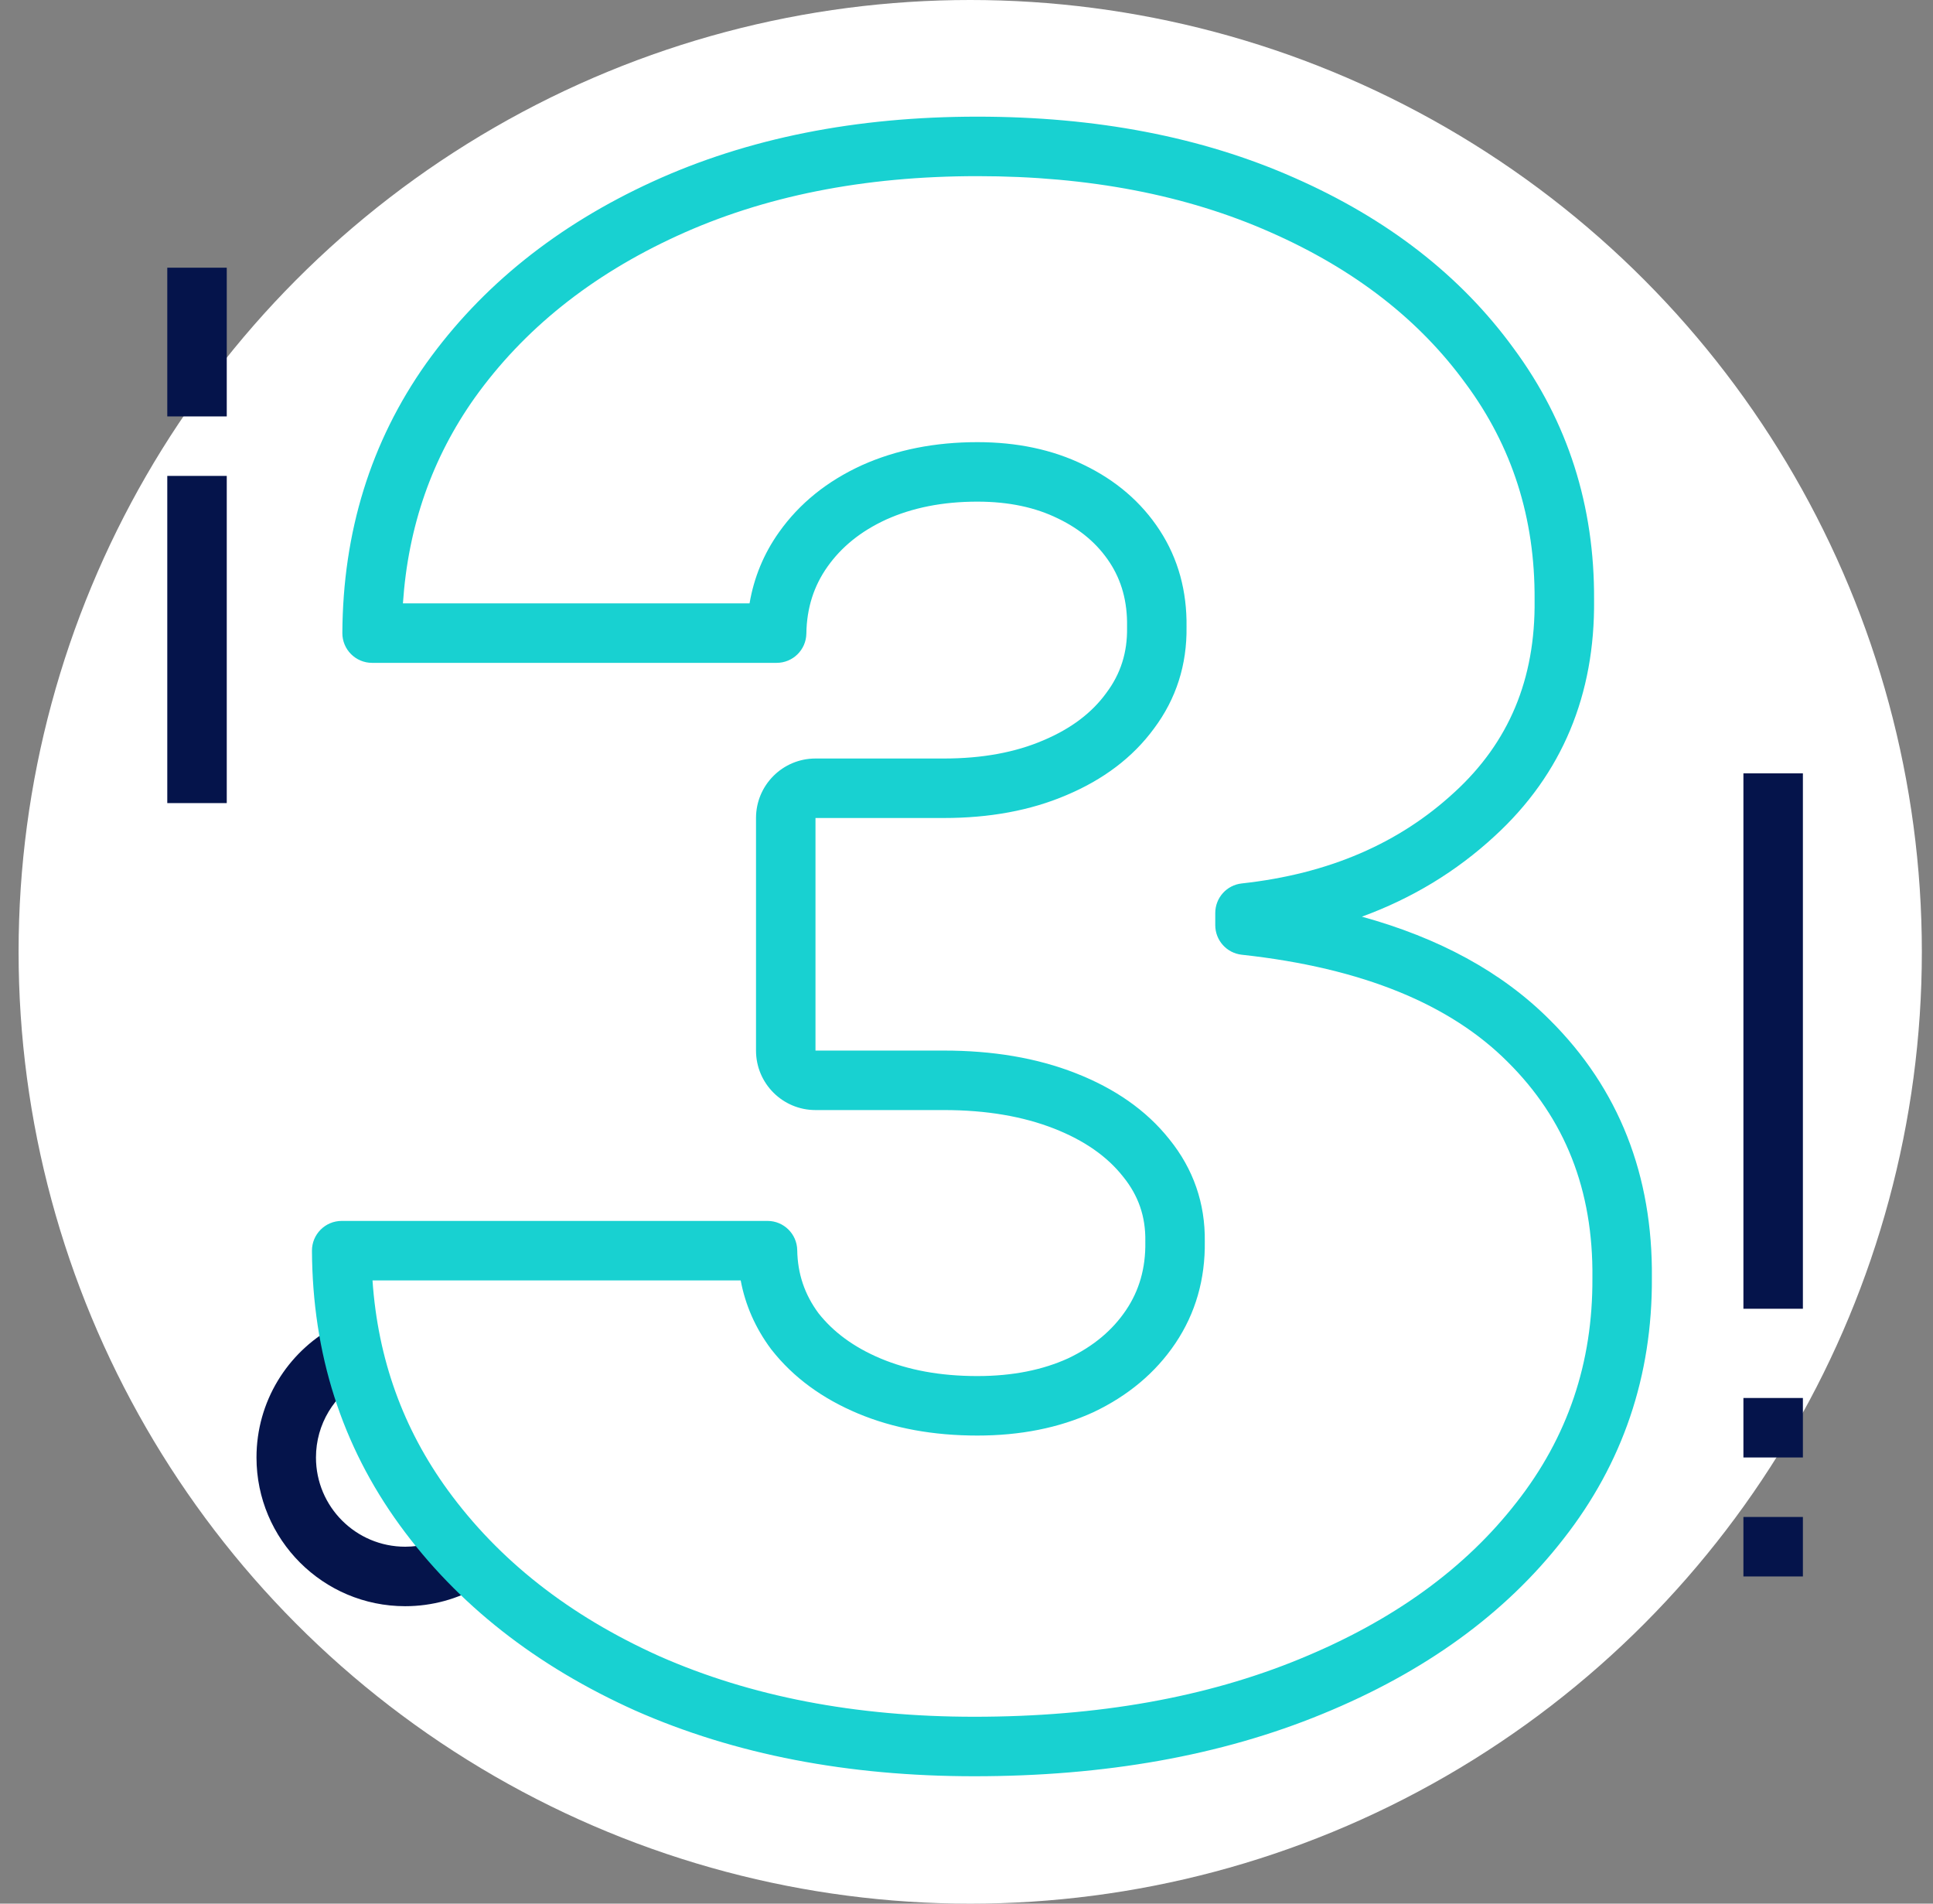
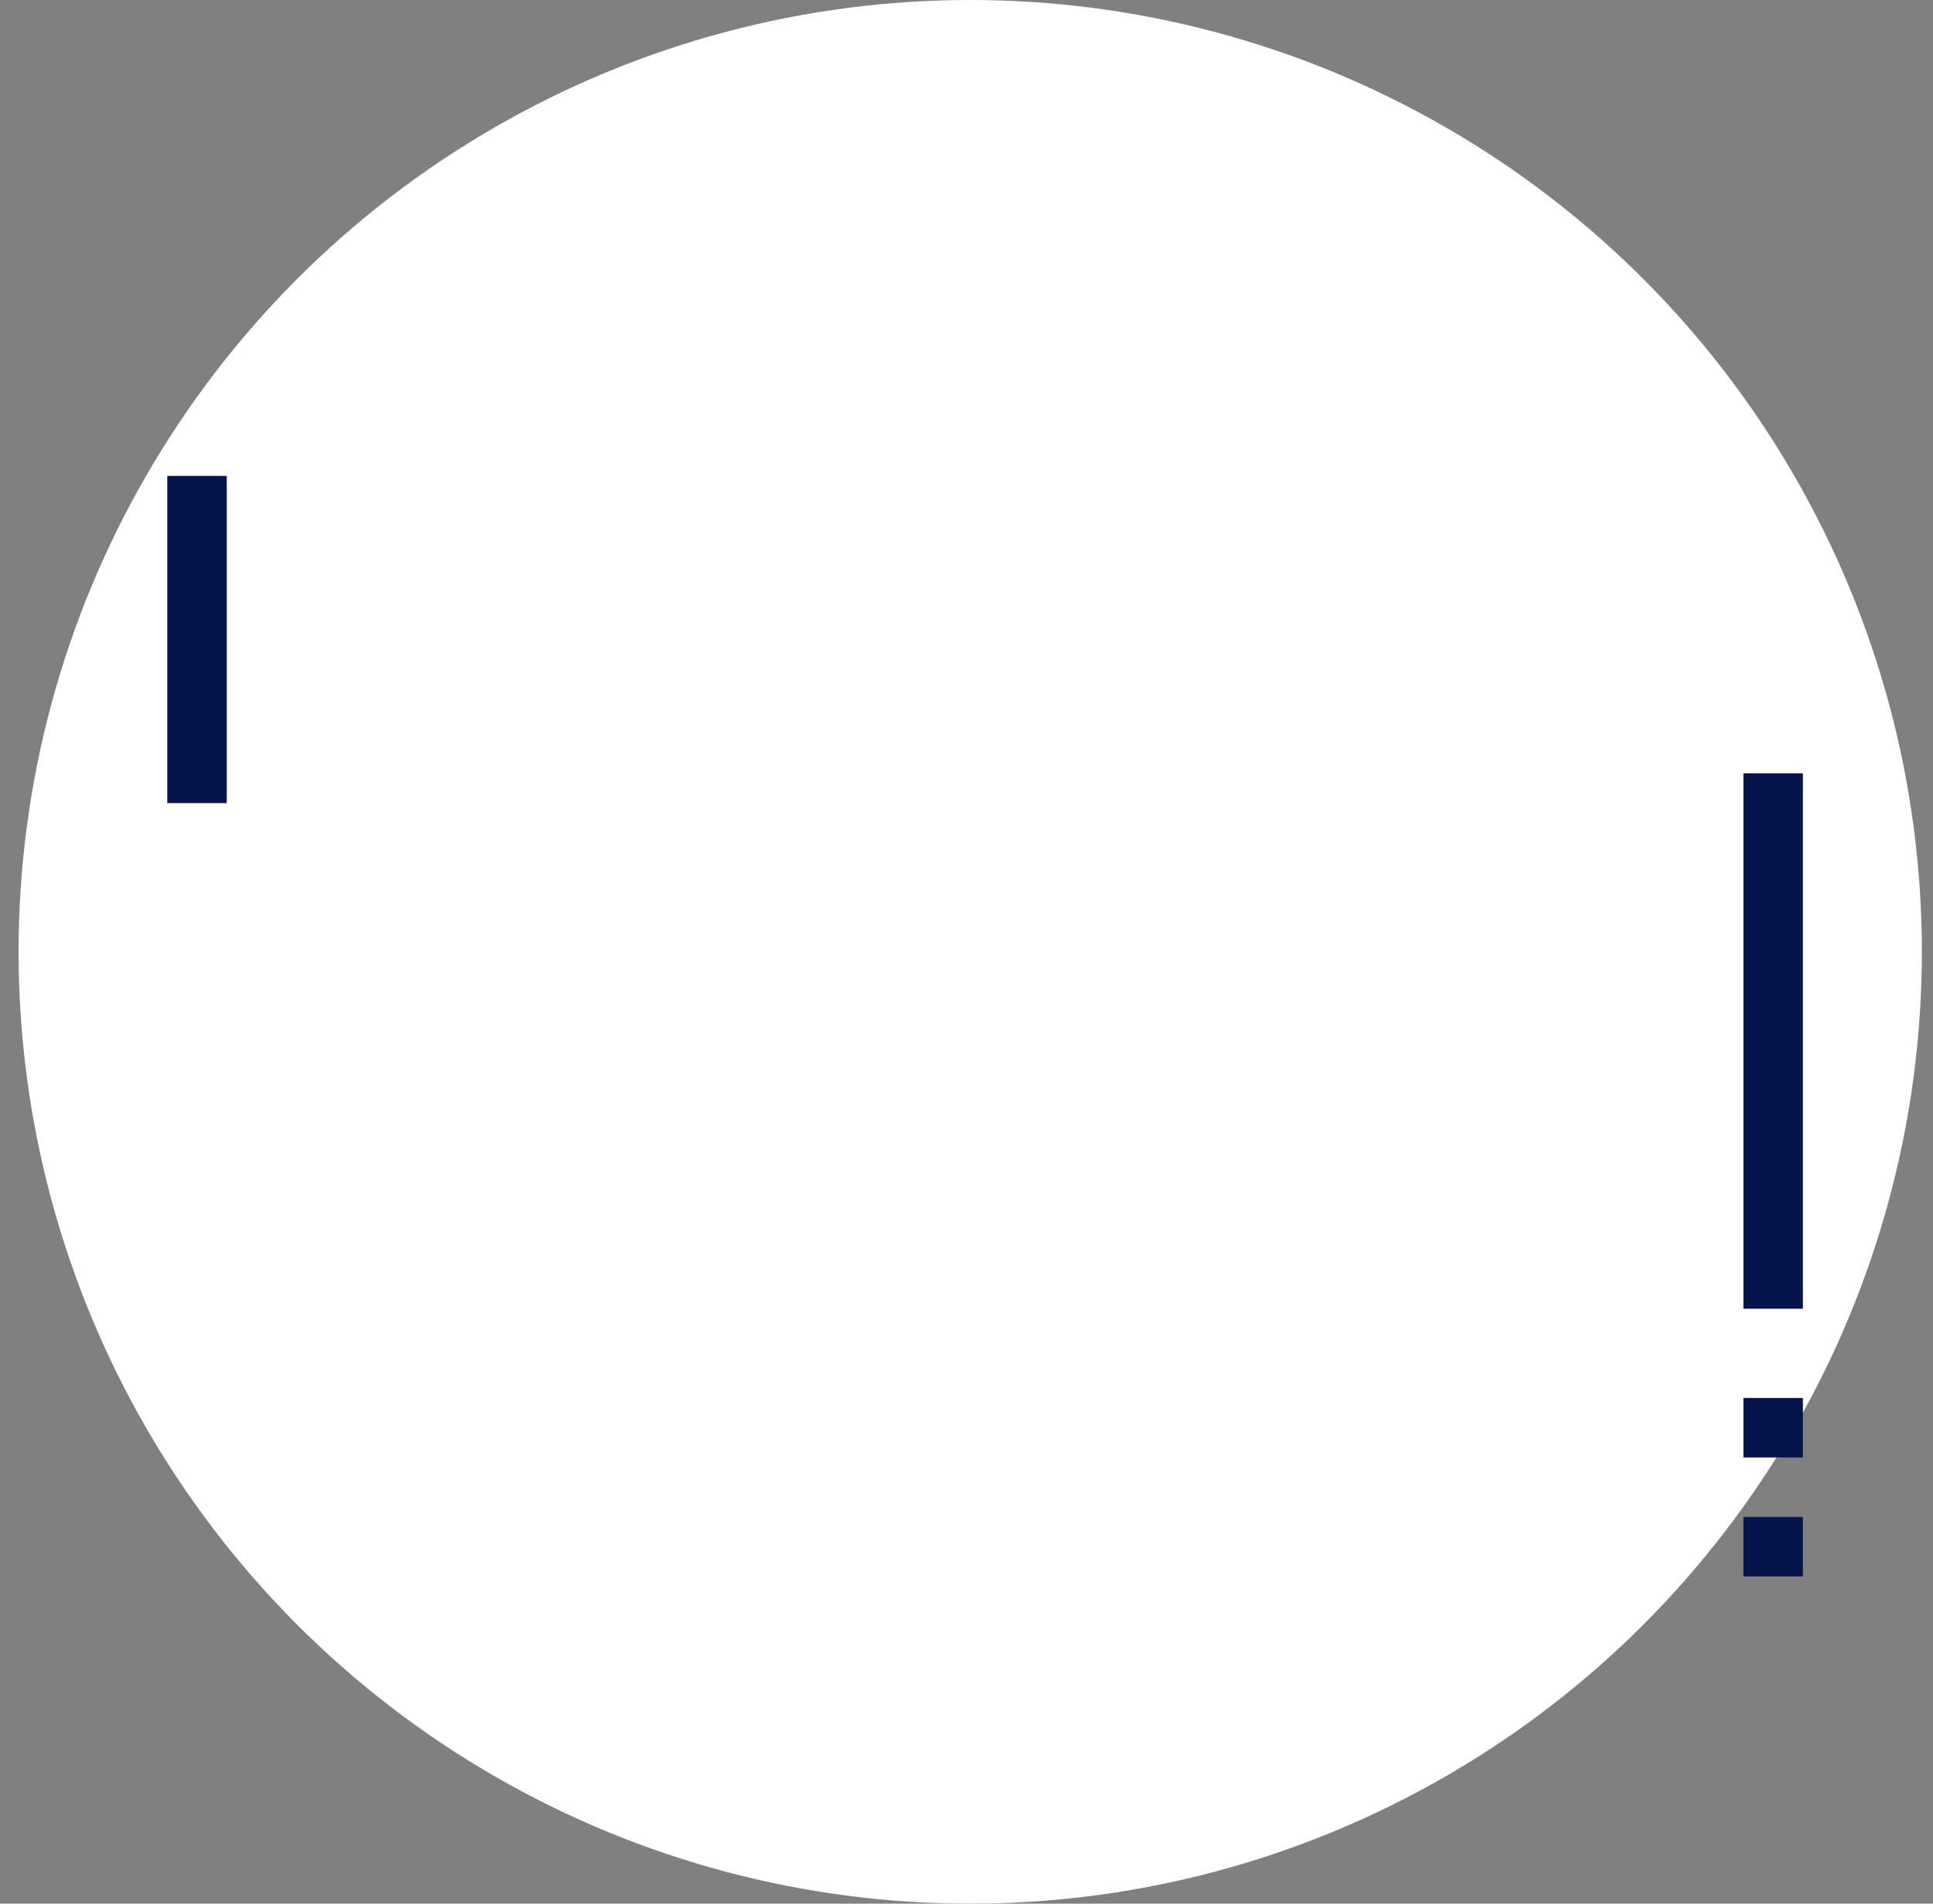
<svg xmlns="http://www.w3.org/2000/svg" width="65" height="64" viewBox="0 0 65 64" fill="none">
  <rect x="0" y="0" width="65" height="64" fill="#808080" stroke="none" />
  <circle cx="32.625" cy="32" r="32" fill="white" />
-   <path fill-rule="evenodd" clip-rule="evenodd" d="M12.172 46.374C11.247 46.888 10.625 47.872 10.625 49C10.625 50.657 11.968 52 13.625 52C14.173 52 14.684 51.854 15.124 51.599L16.126 53.33C15.389 53.756 14.534 54 13.625 54C10.864 54 8.625 51.761 8.625 49C8.625 47.116 9.667 45.477 11.202 44.626L12.172 46.374Z" fill="#05144B" />
  <path fill-rule="evenodd" clip-rule="evenodd" d="M7.625 16V27H5.625V16H7.625Z" fill="#05144B" />
-   <path fill-rule="evenodd" clip-rule="evenodd" d="M7.625 9V14H5.625V9H7.625Z" fill="#05144B" />
  <path fill-rule="evenodd" clip-rule="evenodd" d="M58.625 44L58.625 26L60.625 26L60.625 44L58.625 44Z" fill="#05144B" />
  <path fill-rule="evenodd" clip-rule="evenodd" d="M58.625 49V47H60.625V49H58.625Z" fill="#05144B" />
  <path fill-rule="evenodd" clip-rule="evenodd" d="M58.625 53V51H60.625V53H58.625Z" fill="#05144B" />
-   <path fill-rule="evenodd" clip-rule="evenodd" d="M32.865 5.922C29.029 5.922 25.672 6.599 22.773 7.928C19.863 9.261 17.604 11.08 15.961 13.377C14.531 15.395 13.724 17.69 13.549 20.285H25.205C25.352 19.42 25.68 18.619 26.194 17.895C26.885 16.919 27.822 16.172 28.971 15.646L28.977 15.643C30.147 15.117 31.45 14.865 32.865 14.865C34.181 14.865 35.384 15.11 36.447 15.63C37.515 16.145 38.376 16.875 38.995 17.825C39.623 18.787 39.916 19.885 39.899 21.081C39.916 22.343 39.553 23.492 38.808 24.488C38.088 25.473 37.09 26.214 35.864 26.731C34.643 27.254 33.261 27.501 31.74 27.501H27.422V35.32H31.74C33.373 35.32 34.855 35.564 36.169 36.079C37.474 36.589 38.543 37.321 39.321 38.302C40.128 39.298 40.53 40.457 40.513 41.74C40.53 42.998 40.205 44.15 39.524 45.162C38.851 46.162 37.921 46.93 36.771 47.476L36.758 47.482C35.6 48.012 34.294 48.263 32.865 48.263C31.393 48.263 30.047 48.023 28.847 47.52C27.657 47.021 26.675 46.311 25.941 45.373L25.933 45.364L25.926 45.354C25.404 44.653 25.063 43.88 24.907 43.047H12.526C12.707 45.689 13.554 48.032 15.059 50.1C16.768 52.447 19.127 54.312 22.174 55.681C25.231 57.03 28.753 57.717 32.762 57.717C36.937 57.717 40.579 57.06 43.709 55.773L43.71 55.772C46.868 54.479 49.28 52.718 50.995 50.51L50.998 50.507C52.714 48.318 53.562 45.82 53.547 42.973L53.547 42.965L53.547 42.957C53.578 40.002 52.622 37.609 50.697 35.7L50.694 35.697C48.78 33.782 45.849 32.543 41.757 32.098C41.249 32.043 40.865 31.614 40.865 31.104V30.695C40.865 30.184 41.249 29.756 41.756 29.701C44.693 29.38 47.057 28.347 48.907 26.636L48.91 26.634C50.733 24.963 51.634 22.838 51.603 20.172L51.603 20.163L51.603 20.155C51.619 17.413 50.847 15.009 49.293 12.905L49.288 12.899C47.736 10.761 45.56 9.058 42.715 7.806L42.713 7.805C39.897 6.559 36.621 5.922 32.865 5.922ZM21.94 6.109C25.143 4.642 28.792 3.922 32.865 3.922C36.847 3.922 40.406 4.597 43.522 5.976C46.641 7.348 49.116 9.258 50.904 11.72C52.722 14.182 53.62 17.007 53.603 20.158C53.638 23.351 52.529 26.029 50.264 28.106L50.262 28.108L50.265 28.105L50.264 28.106C48.969 29.303 47.475 30.205 45.795 30.818C48.377 31.53 50.497 32.671 52.107 34.282L52.106 34.28L52.109 34.283L52.107 34.282C54.441 36.597 55.581 39.52 55.547 42.97C55.547 42.967 55.547 42.965 55.547 42.962L55.546 42.978C55.547 42.975 55.547 42.973 55.547 42.97C55.563 46.255 54.571 49.191 52.573 51.739L52.575 51.737L52.572 51.741L52.573 51.739C50.607 54.269 47.889 56.223 44.468 57.623C41.053 59.028 37.144 59.717 32.762 59.717C28.523 59.717 24.717 58.99 21.364 57.51L21.358 57.507C18.033 56.014 15.381 53.941 13.443 51.277C11.489 48.593 10.508 45.506 10.49 42.052C10.487 41.498 10.935 41.047 11.49 41.047H25.808C26.354 41.047 26.799 41.484 26.808 42.03C26.821 42.824 27.057 43.521 27.523 44.15C27.521 44.147 27.518 44.144 27.516 44.141L27.53 44.16C27.528 44.157 27.526 44.153 27.523 44.15C28.016 44.776 28.702 45.291 29.621 45.676C30.534 46.059 31.609 46.263 32.865 46.263C34.057 46.263 35.068 46.054 35.92 45.666C35.917 45.667 35.915 45.668 35.913 45.669L35.926 45.663C35.924 45.664 35.922 45.665 35.92 45.666C36.778 45.258 37.414 44.715 37.865 44.045C38.305 43.391 38.527 42.64 38.513 41.756L38.512 41.74L38.513 41.724C38.526 40.902 38.281 40.193 37.765 39.558L37.757 39.548C37.24 38.895 36.486 38.35 35.441 37.941C34.403 37.535 33.175 37.32 31.74 37.32H27.422C26.317 37.32 25.422 36.424 25.422 35.32V27.501C25.422 26.397 26.317 25.501 27.422 25.501H31.74C33.047 25.501 34.153 25.289 35.079 24.892L35.084 24.89C36.036 24.488 36.723 23.953 37.196 23.304L37.204 23.293C37.68 22.659 37.913 21.94 37.899 21.097L37.899 21.081L37.899 21.064C37.913 20.222 37.712 19.518 37.32 18.917C36.917 18.3 36.347 17.802 35.576 17.431L35.569 17.428C34.826 17.063 33.933 16.865 32.865 16.865C31.69 16.865 30.675 17.073 29.801 17.466L29.803 17.465L29.798 17.467L29.801 17.466C28.94 17.861 28.293 18.392 27.826 19.051C27.369 19.696 27.128 20.435 27.115 21.302C27.106 21.848 26.661 22.285 26.115 22.285H12.512C11.958 22.285 11.509 21.834 11.512 21.28C11.53 17.885 12.465 14.852 14.33 12.219L14.333 12.215C16.201 9.603 18.748 7.571 21.94 6.109Z" fill="#18D1D1" />
</svg>